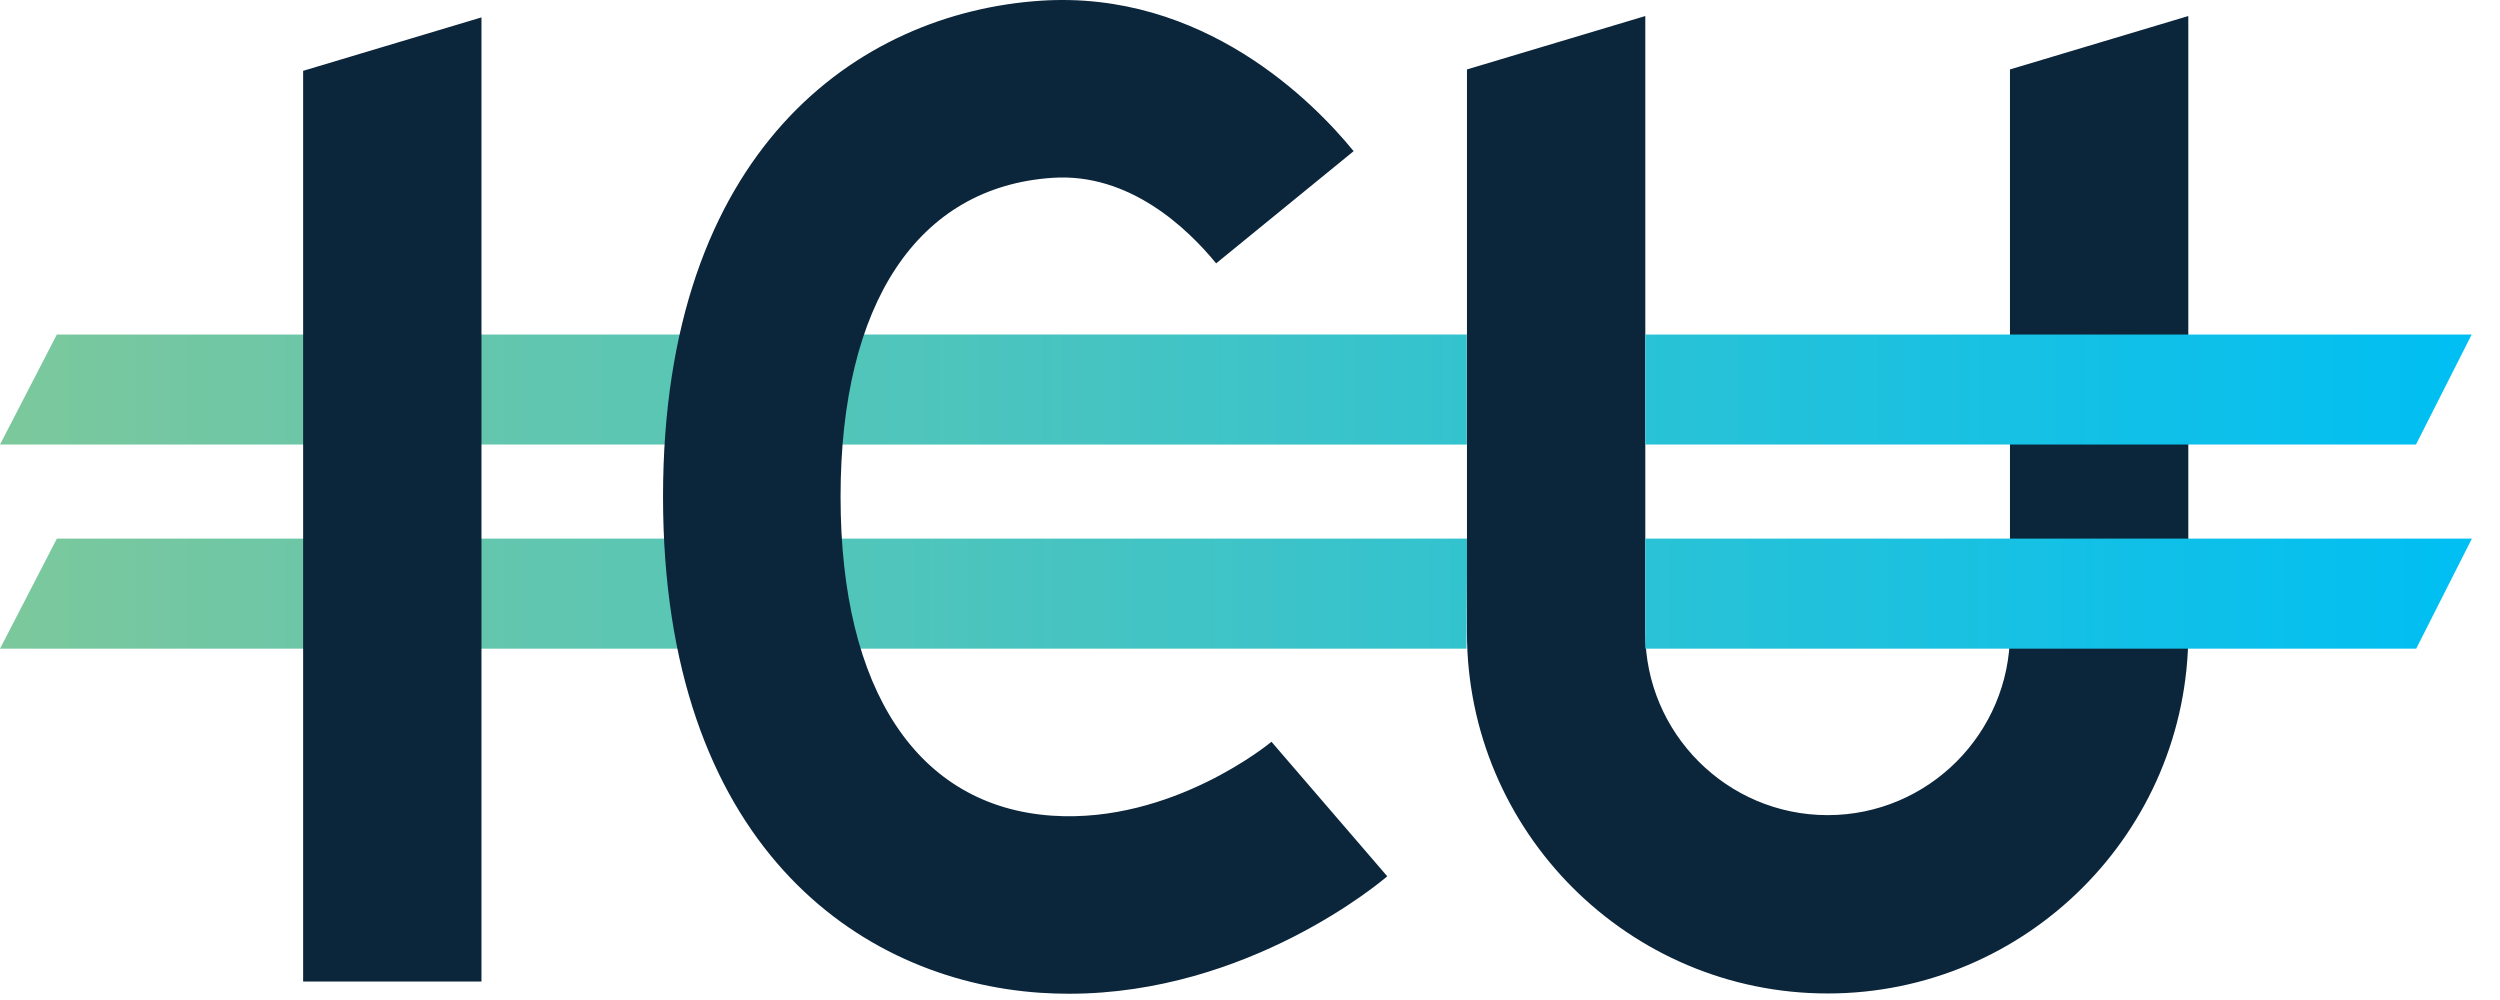
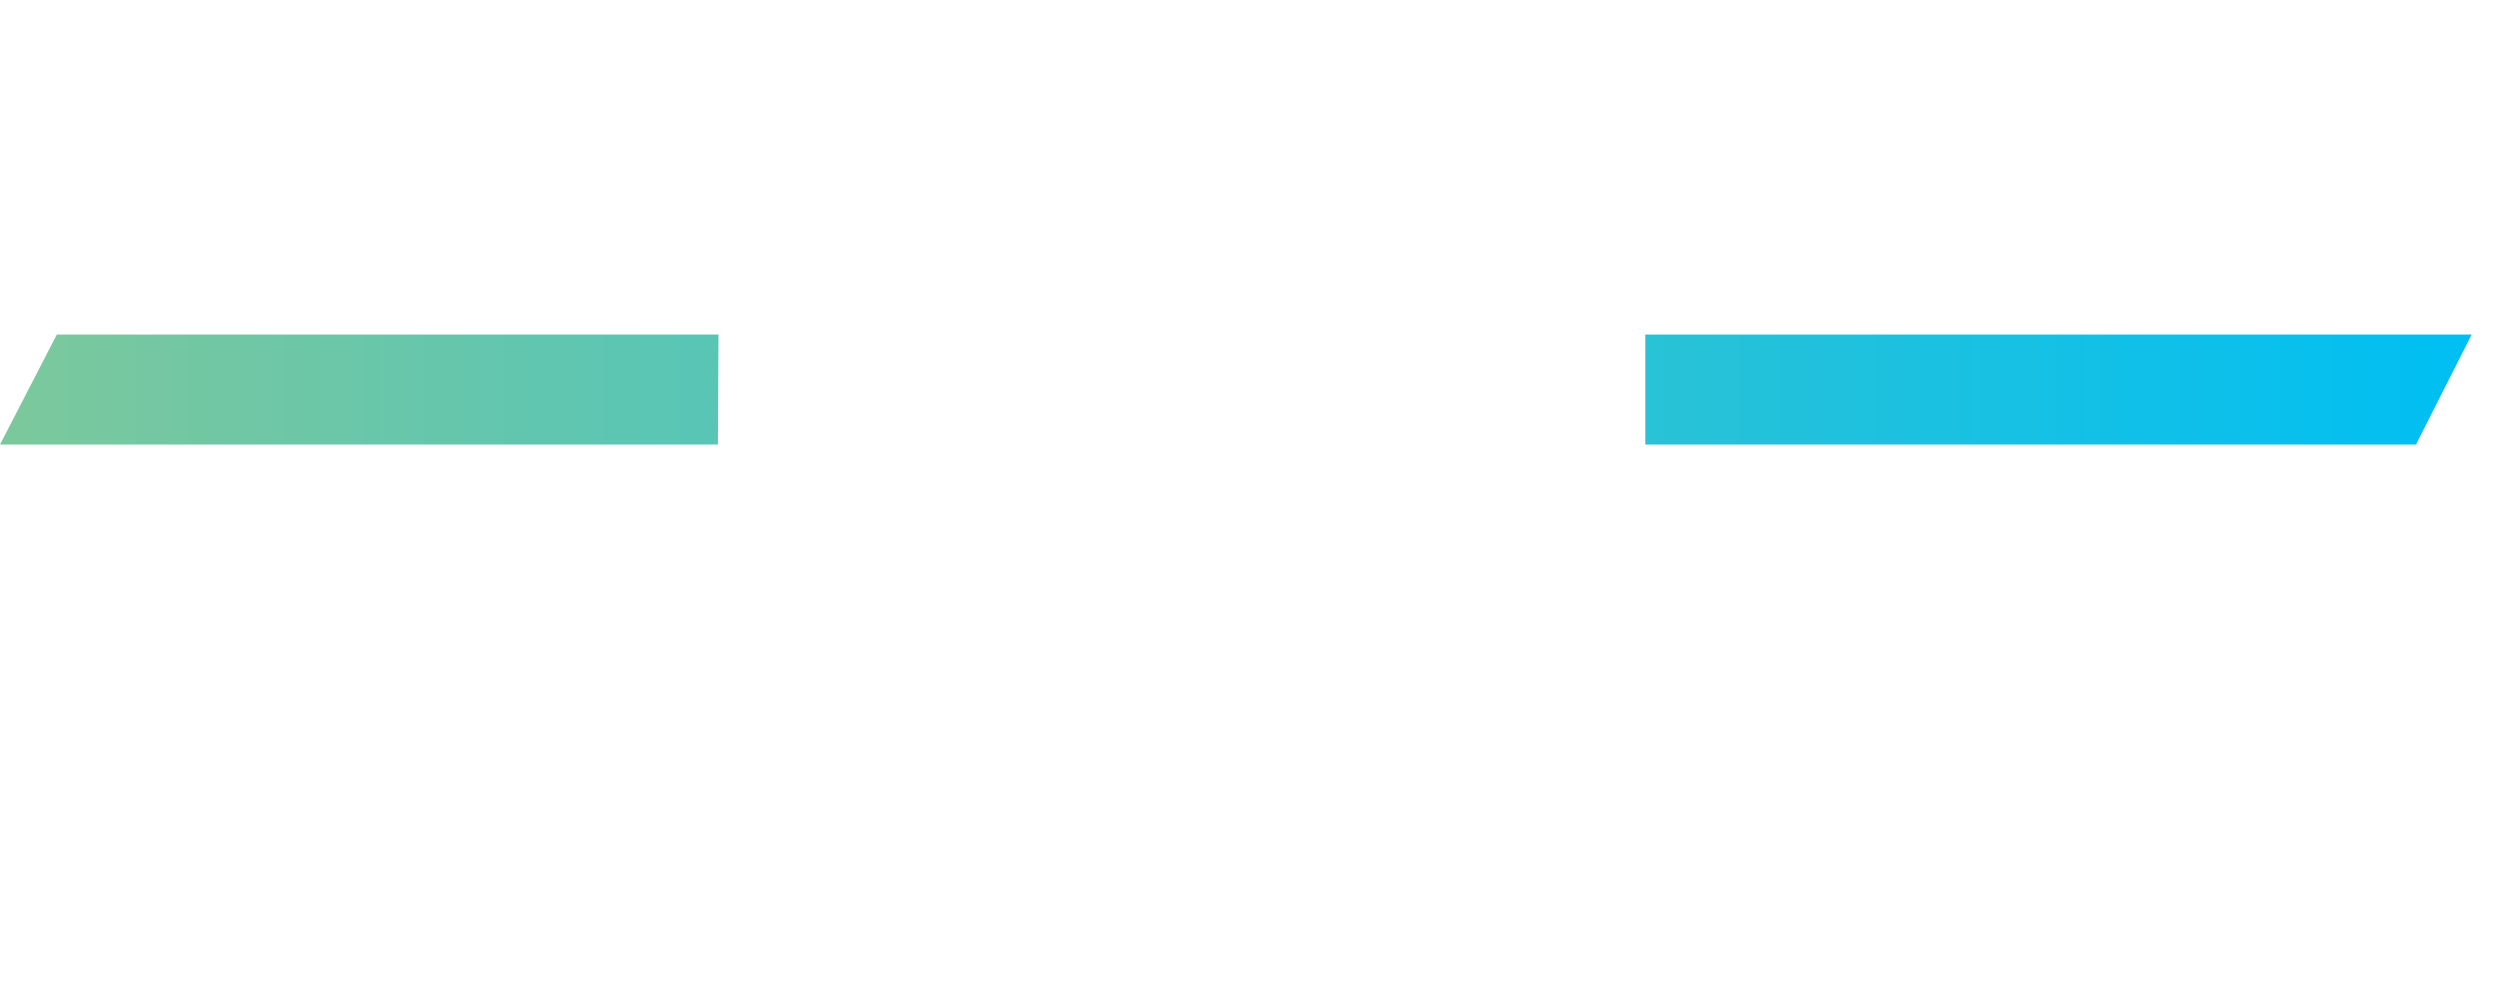
<svg xmlns="http://www.w3.org/2000/svg" width="75" height="30" viewBox="0 0 75 30" fill="none">
-   <path fill-rule="evenodd" clip-rule="evenodd" d="M43.995 19.461H21.555V16.159H44.017L43.995 19.461Z" fill="url(#paint0_linear_431_6456)" />
  <path fill-rule="evenodd" clip-rule="evenodd" d="M1.706 10.035L0 13.337H21.537L21.555 10.035H1.706Z" fill="url(#paint1_linear_431_6456)" />
-   <path fill-rule="evenodd" clip-rule="evenodd" d="M21.555 13.337H44.005V10.035H21.555V13.337Z" fill="url(#paint2_linear_431_6456)" />
-   <path fill-rule="evenodd" clip-rule="evenodd" d="M21.537 19.461H0L1.706 16.159H21.556L21.537 19.461Z" fill="url(#paint3_linear_431_6456)" />
-   <path fill-rule="evenodd" clip-rule="evenodd" d="M54.83 29.804C48.863 29.804 44.009 24.949 44.009 18.983V2.083L49.359 0.481V18.983C49.359 21.998 51.813 24.454 54.83 24.454C57.846 24.454 60.299 21.998 60.299 18.983V2.083L65.649 0.481V18.983C65.649 24.949 60.795 29.804 54.83 29.804ZM9.094 29.447V2.125L14.444 0.522V29.447H9.094ZM32.072 29.812C31.789 29.812 31.504 29.803 31.214 29.784C25.74 29.415 19.891 25.312 19.891 14.903C19.891 4.494 25.74 0.392 31.212 0.022C36.103 -0.304 39.413 3.069 40.609 4.535L36.484 7.901C35.646 6.875 33.894 5.175 31.57 5.335C27.533 5.607 25.217 9.094 25.217 14.903C25.217 20.711 27.531 24.199 31.57 24.471C35.176 24.711 38.117 22.278 38.144 22.253L41.618 26.289C41.442 26.44 37.458 29.812 32.072 29.812Z" fill="#0B253B" />
  <path fill-rule="evenodd" clip-rule="evenodd" d="M72.479 13.337H49.359V10.035H74.151L72.479 13.337Z" fill="url(#paint4_linear_431_6456)" />
-   <path fill-rule="evenodd" clip-rule="evenodd" d="M72.486 19.461H49.359V16.159H74.156L72.486 19.461Z" fill="url(#paint5_linear_431_6456)" />
  <defs>
    <linearGradient id="paint0_linear_431_6456" x1="0.312" y1="17.81" x2="74.15" y2="17.81" gradientUnits="userSpaceOnUse">
      <stop stop-color="#7CC89C" />
      <stop offset="1" stop-color="#00BFF3" />
    </linearGradient>
    <linearGradient id="paint1_linear_431_6456" x1="0" y1="11.686" x2="73.467" y2="11.686" gradientUnits="userSpaceOnUse">
      <stop stop-color="#7CC89C" />
      <stop offset="1" stop-color="#00BFF3" />
    </linearGradient>
    <linearGradient id="paint2_linear_431_6456" x1="1.122" y1="11.686" x2="73.72" y2="11.686" gradientUnits="userSpaceOnUse">
      <stop stop-color="#7CC89C" />
      <stop offset="1" stop-color="#00BFF3" />
    </linearGradient>
    <linearGradient id="paint3_linear_431_6456" x1="0" y1="17.81" x2="73.47" y2="17.81" gradientUnits="userSpaceOnUse">
      <stop stop-color="#7CC89C" />
      <stop offset="1" stop-color="#00BFF3" />
    </linearGradient>
    <linearGradient id="paint4_linear_431_6456" x1="-0.658" y1="11.686" x2="74.151" y2="11.686" gradientUnits="userSpaceOnUse">
      <stop stop-color="#7CC89C" />
      <stop offset="1" stop-color="#00BFF3" />
    </linearGradient>
    <linearGradient id="paint5_linear_431_6456" x1="0.455" y1="17.81" x2="74.156" y2="17.81" gradientUnits="userSpaceOnUse">
      <stop stop-color="#7CC89C" />
      <stop offset="1" stop-color="#00BFF3" />
    </linearGradient>
  </defs>
</svg>